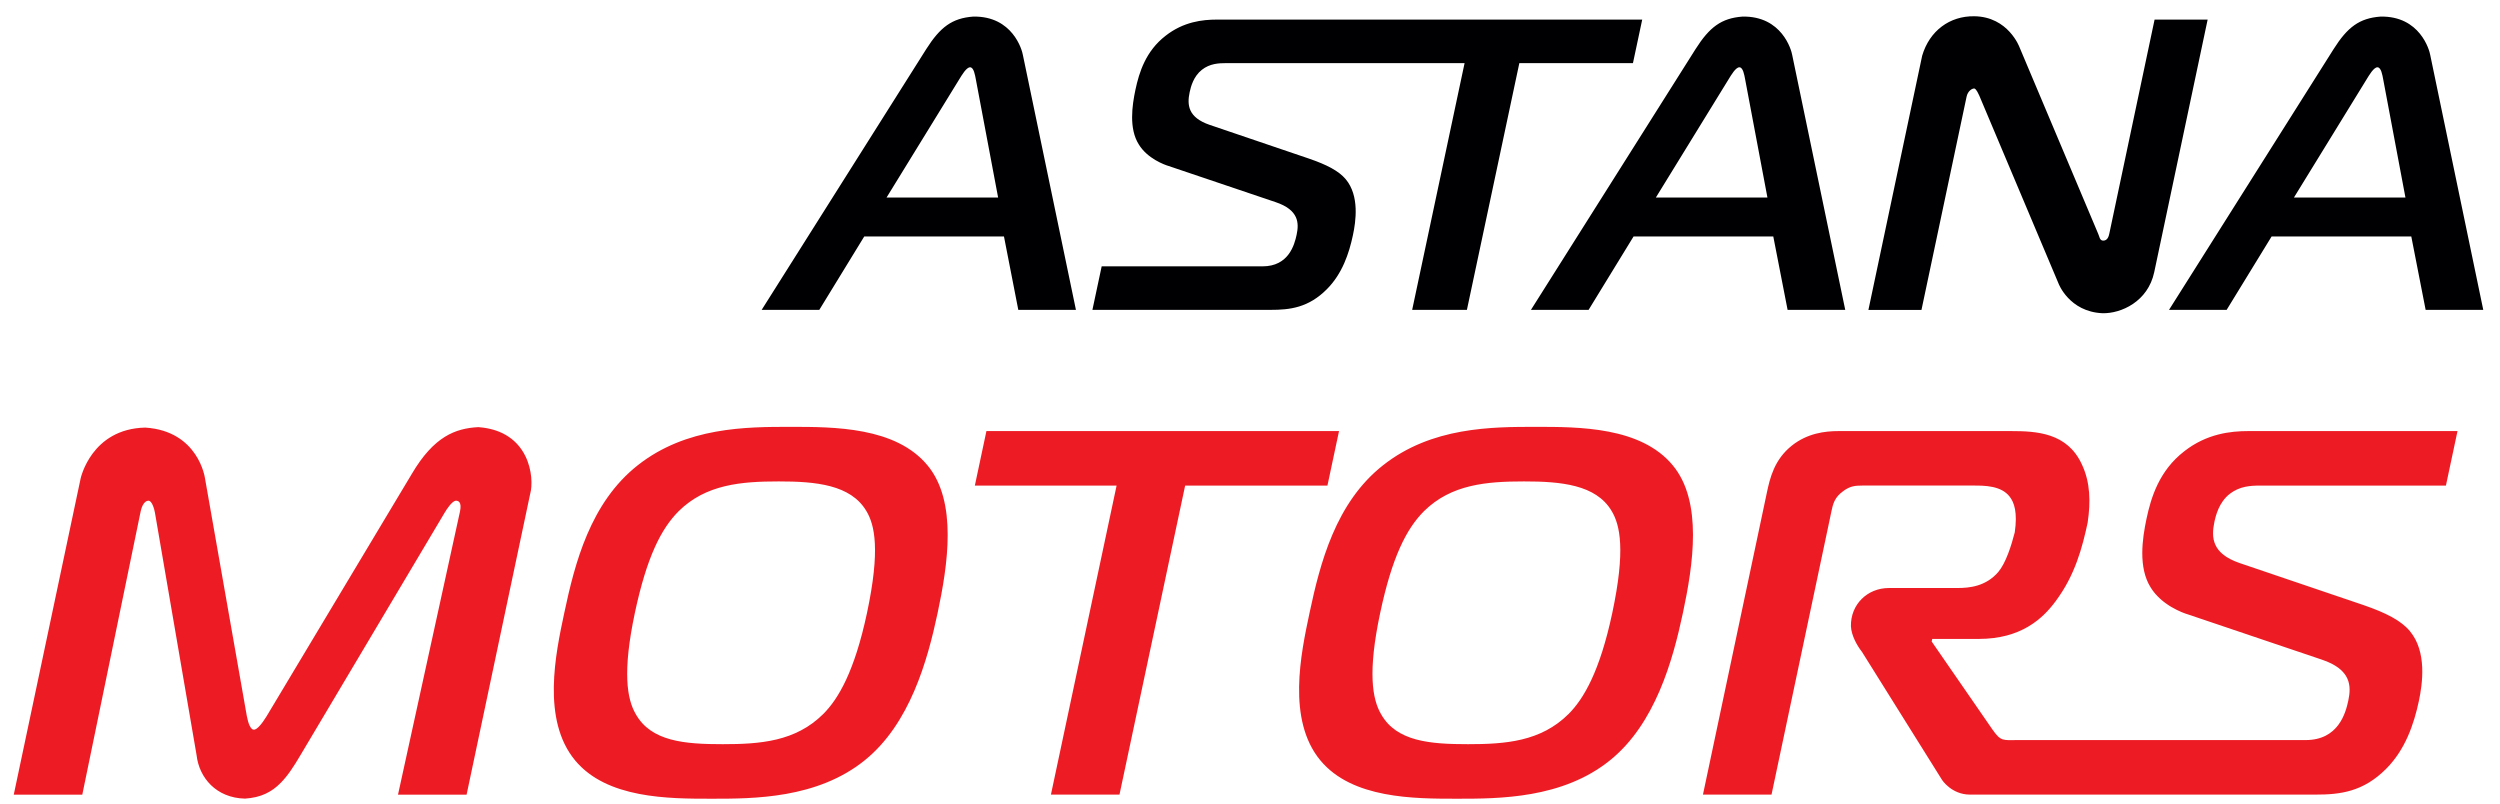
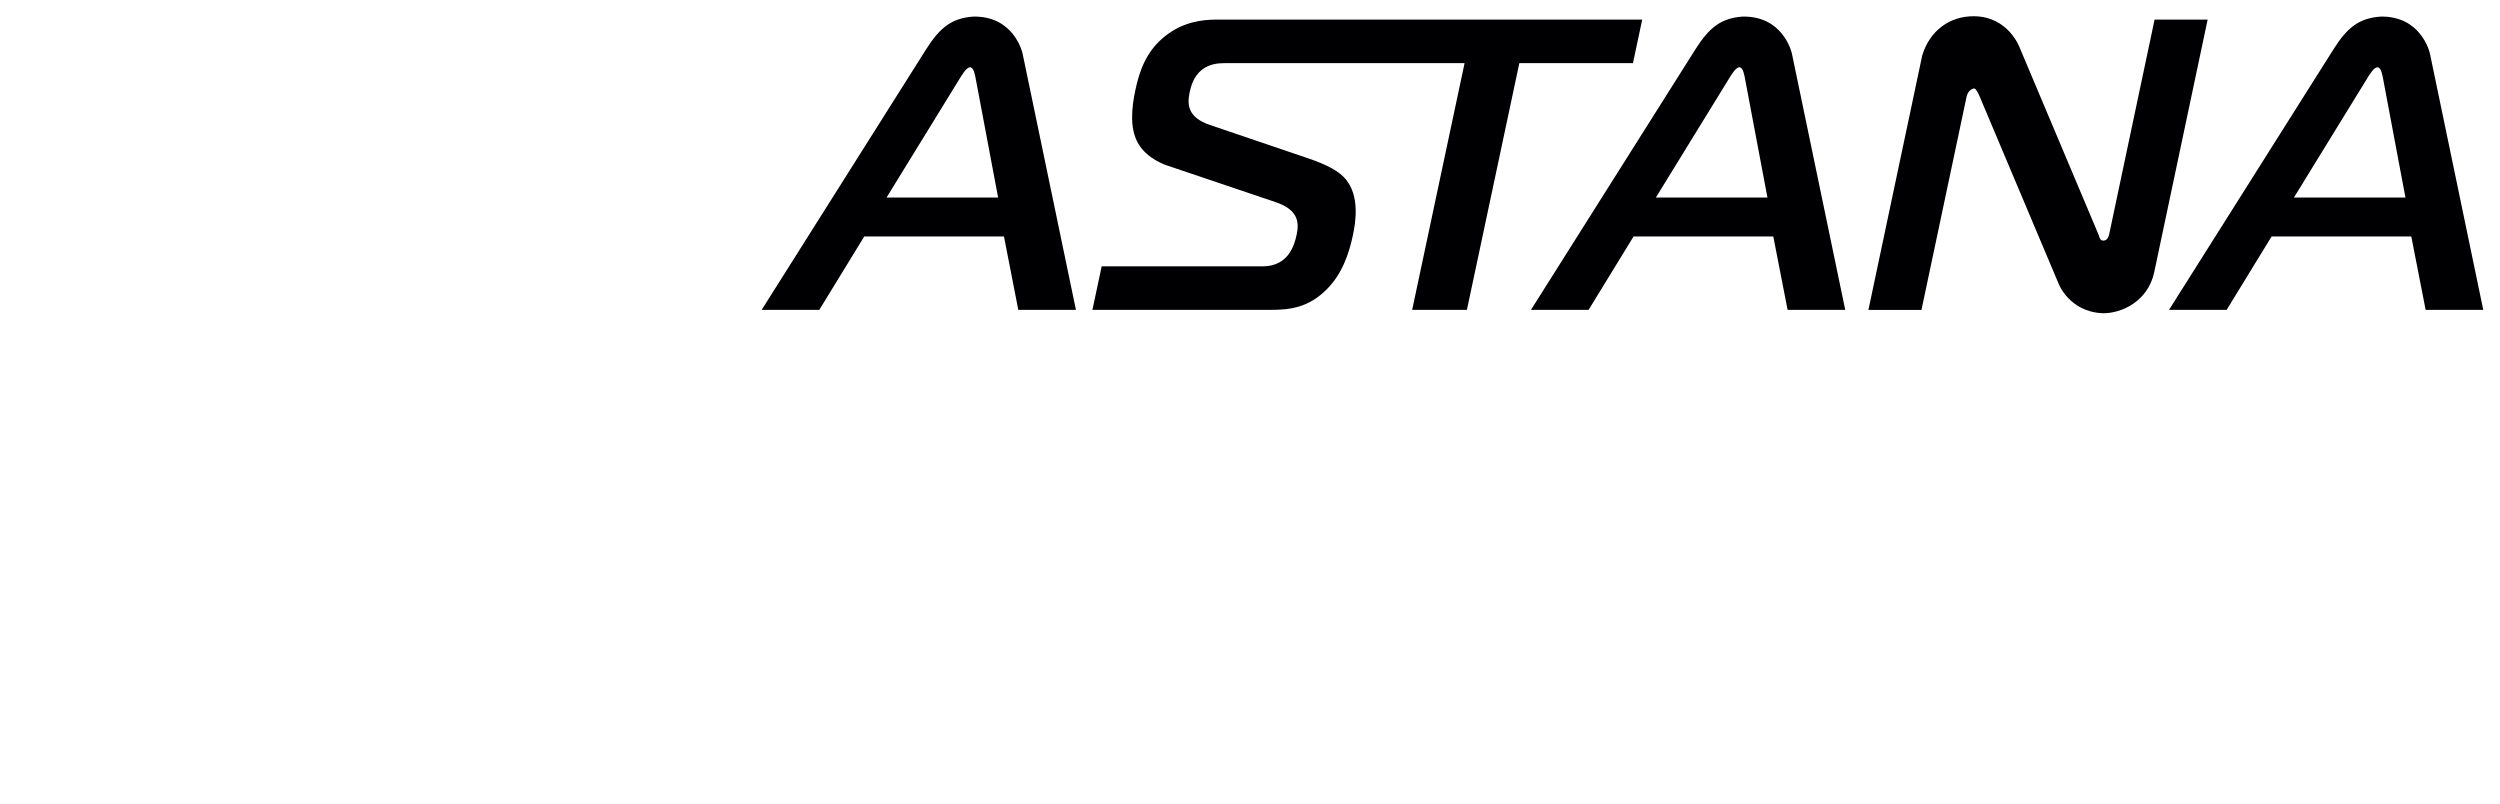
<svg xmlns="http://www.w3.org/2000/svg" width="143" height="46" viewBox="0 0 143 46" fill="none">
  <g id="Group">
-     <path id="Vector" fill-rule="evenodd" clip-rule="evenodd" d="M36.363 40.844C37.246 42.418 39.173 42.567 41.342 42.567C43.481 42.567 45.504 42.418 47.087 40.844C47.953 39.981 48.88 38.407 49.594 35.052C50.357 31.457 50.038 30.032 49.555 29.229C48.658 27.715 46.647 27.537 44.539 27.537C42.37 27.537 40.371 27.716 38.831 29.229C37.816 30.238 36.992 31.873 36.315 35.052C35.597 38.438 35.862 39.981 36.363 40.844ZM53.052 26.616C54.777 28.693 54.213 32.317 53.634 35.052C53.054 37.785 52.044 41.407 49.464 43.488C46.738 45.687 43.117 45.687 40.71 45.687C38.245 45.687 34.709 45.687 32.891 43.488C30.977 41.169 31.777 37.396 32.278 35.052C32.876 32.228 33.764 28.754 36.476 26.616C39.261 24.416 42.707 24.416 45.231 24.416C47.696 24.416 51.229 24.416 53.052 26.616ZM60.113 45.451L63.869 27.776H55.761L56.423 24.658H76.592L75.929 27.776H67.79L64.034 45.451H60.113ZM78.993 40.844C79.877 42.418 81.805 42.567 83.974 42.567C86.112 42.567 88.134 42.418 89.718 40.844C90.584 39.981 91.512 38.407 92.224 35.052C92.988 31.457 92.668 30.032 92.186 29.229C91.289 27.715 89.278 27.537 87.17 27.537C85 27.537 83.002 27.716 81.463 29.229C80.446 30.238 79.624 31.873 78.948 35.052C78.227 38.438 78.493 39.981 78.993 40.844ZM95.682 26.616C93.861 24.416 90.327 24.416 87.861 24.416C85.337 24.416 81.892 24.416 79.107 26.616C76.394 28.753 75.507 32.228 74.907 35.052C74.408 37.396 73.607 41.169 75.52 43.488C77.339 45.687 80.877 45.687 83.341 45.687C85.748 45.687 89.371 45.687 92.095 43.488C94.675 41.407 95.684 37.785 96.264 35.052C96.846 32.317 97.408 28.693 95.682 26.616ZM17.185 43.197C16.808 43.836 16.465 44.366 16.065 44.771C15.544 45.306 14.928 45.62 14.02 45.681C12.36 45.647 11.388 44.475 11.245 43.197L8.862 29.323C8.823 29.085 8.68 28.641 8.501 28.641C8.175 28.641 8.062 29.175 8.043 29.263L4.707 45.454H0.787L4.611 27.372C4.611 27.372 5.219 24.521 8.314 24.458C11.361 24.659 11.724 27.353 11.724 27.353L14.12 40.968C14.205 41.414 14.345 41.74 14.521 41.74C14.701 41.74 14.976 41.414 15.25 40.968L23.562 27.096C24.816 24.971 26.04 24.501 27.361 24.432C30.324 24.647 30.578 27.353 30.327 28.245C30.319 28.304 26.689 45.454 26.689 45.454H22.766L26.31 29.263C26.43 28.698 26.204 28.641 26.085 28.641C25.877 28.641 25.575 29.087 25.435 29.323L17.185 43.197ZM127.537 28.252C128.108 27.807 128.738 27.776 129.274 27.776H139.906L140.569 24.658H128.599C127.59 24.658 126.22 24.807 124.936 25.816C123.515 26.916 123.043 28.431 122.779 29.678C122.534 30.834 122.305 32.468 123.016 33.599C123.631 34.608 124.845 35.056 125.152 35.144L132.801 37.728C134.493 38.293 134.499 39.243 134.323 40.074C134.171 40.788 133.754 42.332 131.883 42.332H115.446C114.566 42.332 114.457 42.433 113.956 41.711L110.491 36.694L110.524 36.546H113.195C115.573 36.546 116.822 35.416 117.569 34.406C118.691 32.913 119.105 31.332 119.422 29.859H119.418C119.585 28.732 119.573 27.59 119.079 26.557C118.247 24.747 116.483 24.658 115.026 24.658H105.165C104.394 24.658 103.386 24.778 102.493 25.489C101.491 26.29 101.243 27.332 101.061 28.194L100.709 29.859L97.409 45.451H101.331L104.629 29.859L104.754 29.262C104.843 28.844 104.925 28.459 105.417 28.104C105.806 27.805 106.109 27.774 106.524 27.774H112.883C113.507 27.774 114.458 27.774 114.948 28.402C115.216 28.741 115.41 29.317 115.244 30.452C115.05 31.21 114.732 32.207 114.305 32.713C113.595 33.543 112.655 33.634 111.97 33.634H108.05C106.803 33.634 105.85 34.584 105.873 35.818C105.894 36.35 106.227 36.936 106.505 37.287L111.092 44.622C111.092 44.622 111.636 45.451 112.681 45.451H113.273H116.543H132.469C133.834 45.451 135.172 45.304 136.496 43.967C137.59 42.867 138.078 41.411 138.358 40.105C138.564 39.124 138.836 37.284 137.842 36.097C137.345 35.501 136.488 35.056 135.187 34.609L128.095 32.203C126.545 31.667 126.467 30.776 126.663 29.857C126.745 29.47 126.933 28.728 127.537 28.252Z" fill="#ED1C24" />
    <path id="Vector_2" fill-rule="evenodd" clip-rule="evenodd" d="M69.596 1.121C68.79 1.121 67.698 1.24 66.671 2.046C65.537 2.923 65.161 4.132 64.948 5.129C64.752 6.054 64.57 7.359 65.138 8.26C65.63 9.067 66.598 9.422 66.845 9.495L72.953 11.558C74.304 12.008 74.308 12.767 74.166 13.431C74.044 14 73.713 15.235 72.219 15.235L63.016 15.234L62.486 17.724H72.686C73.775 17.724 74.843 17.606 75.901 16.538C76.775 15.661 77.166 14.498 77.386 13.456C77.554 12.673 77.771 11.203 76.977 10.253C76.58 9.778 75.896 9.422 74.856 9.066L69.194 7.143C67.955 6.718 67.893 6.006 68.049 5.27C68.116 4.963 68.265 4.37 68.749 3.991C69.204 3.635 69.707 3.611 70.133 3.611H83.774L80.776 17.724H83.907L86.906 3.611H93.405L93.935 1.12H69.596V1.121ZM123.222 15.567C122.866 17.251 121.327 17.943 120.259 17.916C118.353 17.831 117.749 16.219 117.749 16.219L113.213 5.464C113.053 5.108 112.967 5.061 112.921 5.061C112.801 5.061 112.557 5.201 112.488 5.533L109.908 17.727H106.873L109.949 3.184C110.369 1.76 111.527 0.909 112.926 0.93C114.875 0.951 115.515 2.7 115.515 2.7L120.012 13.363C120.095 13.528 120.091 13.764 120.307 13.764C120.567 13.764 120.627 13.479 120.653 13.363L123.242 1.121H126.277L123.222 15.567ZM50.712 11.297H57.092L55.818 4.537C55.773 4.3 55.703 3.849 55.489 3.849C55.275 3.849 55.015 4.301 54.869 4.537L50.712 11.297ZM52.983 2.806C53.78 1.552 54.459 1.04 55.665 0.949C57.923 0.905 58.468 2.87 58.51 3.15C58.527 3.218 61.544 17.726 61.544 17.726H58.247L57.427 13.526H49.435L46.863 17.726H43.566L52.983 2.806ZM94.716 11.297H101.097L99.822 4.537C99.776 4.3 99.707 3.849 99.493 3.849C99.279 3.849 99.02 4.301 98.874 4.537L94.716 11.297ZM96.987 2.806C97.784 1.552 98.462 1.04 99.669 0.949C101.927 0.905 102.472 2.87 102.515 3.15C102.531 3.218 105.548 17.726 105.548 17.726H102.251L101.432 13.526H93.44L90.867 17.726H87.569L96.987 2.806ZM131.214 11.297H137.591L136.319 4.537C136.274 4.3 136.204 3.849 135.989 3.849C135.775 3.849 135.516 4.301 135.37 4.537L131.214 11.297ZM133.484 2.806L124.067 17.726H127.363L129.936 13.526H137.926L138.747 17.726H142.043C142.043 17.726 139.027 3.218 139.01 3.15C138.967 2.87 138.422 0.905 136.165 0.949C134.957 1.04 134.277 1.552 133.484 2.806Z" fill="#000002" />
  </g>
</svg>